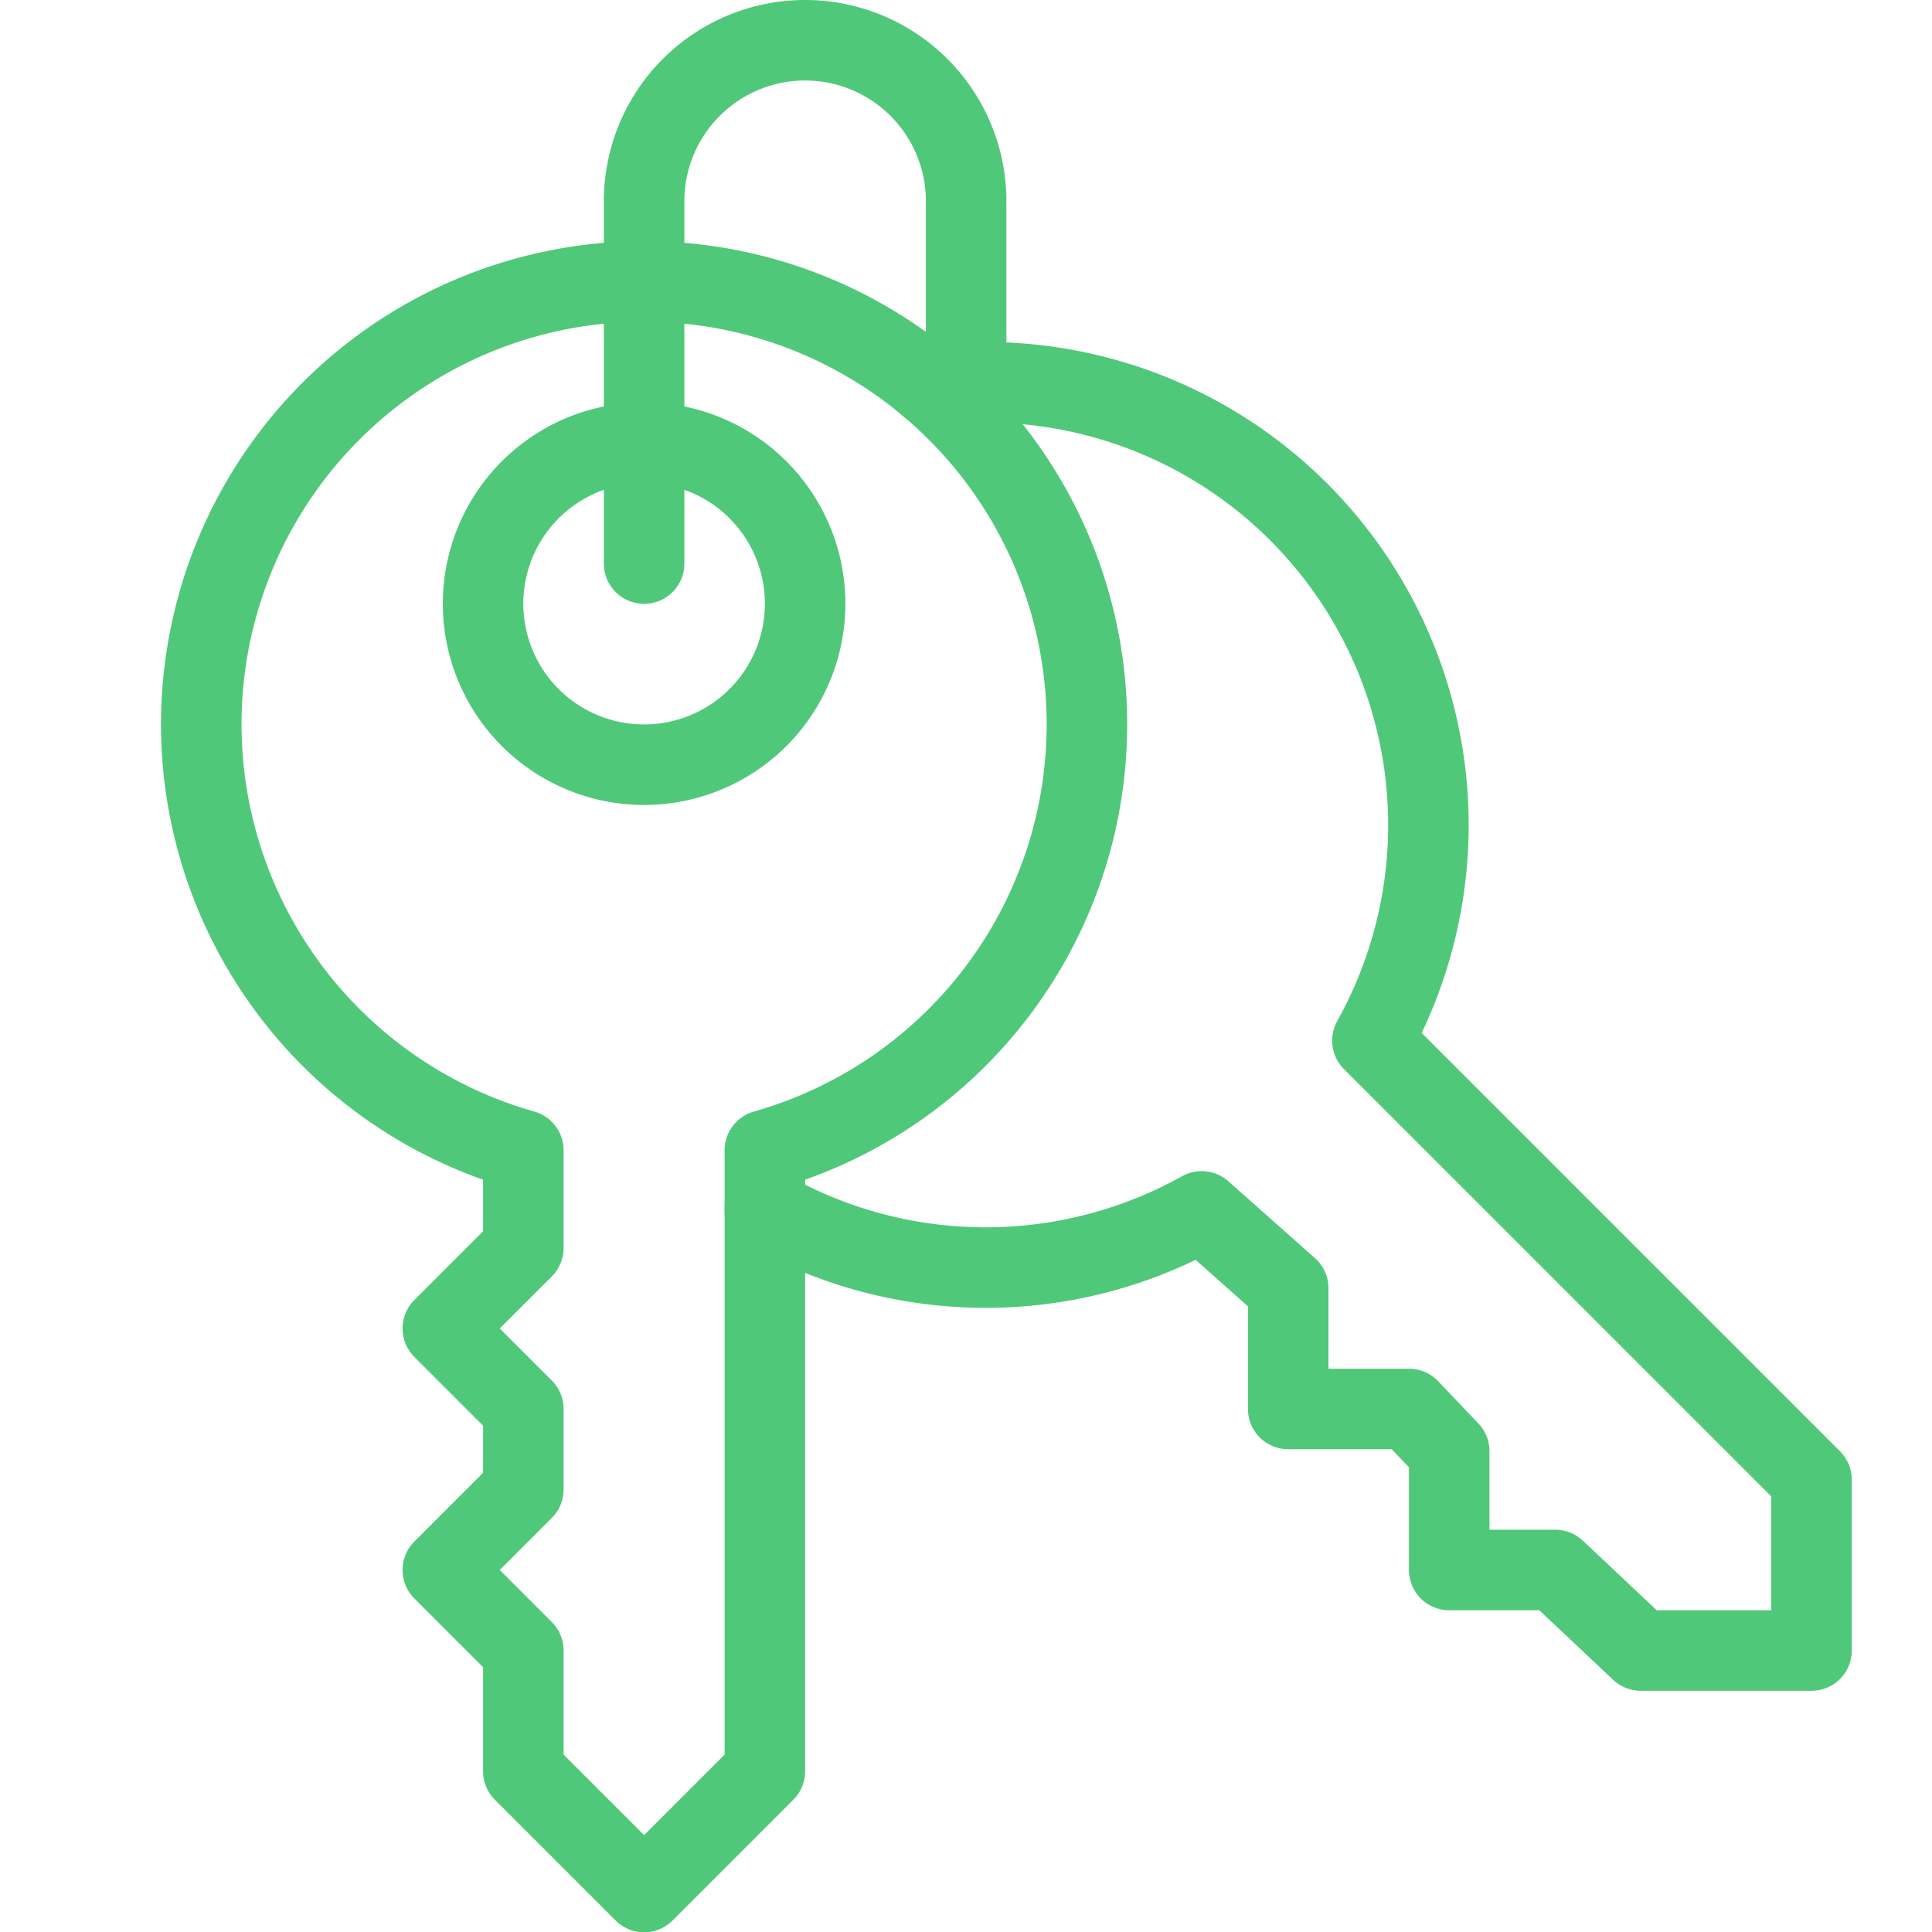
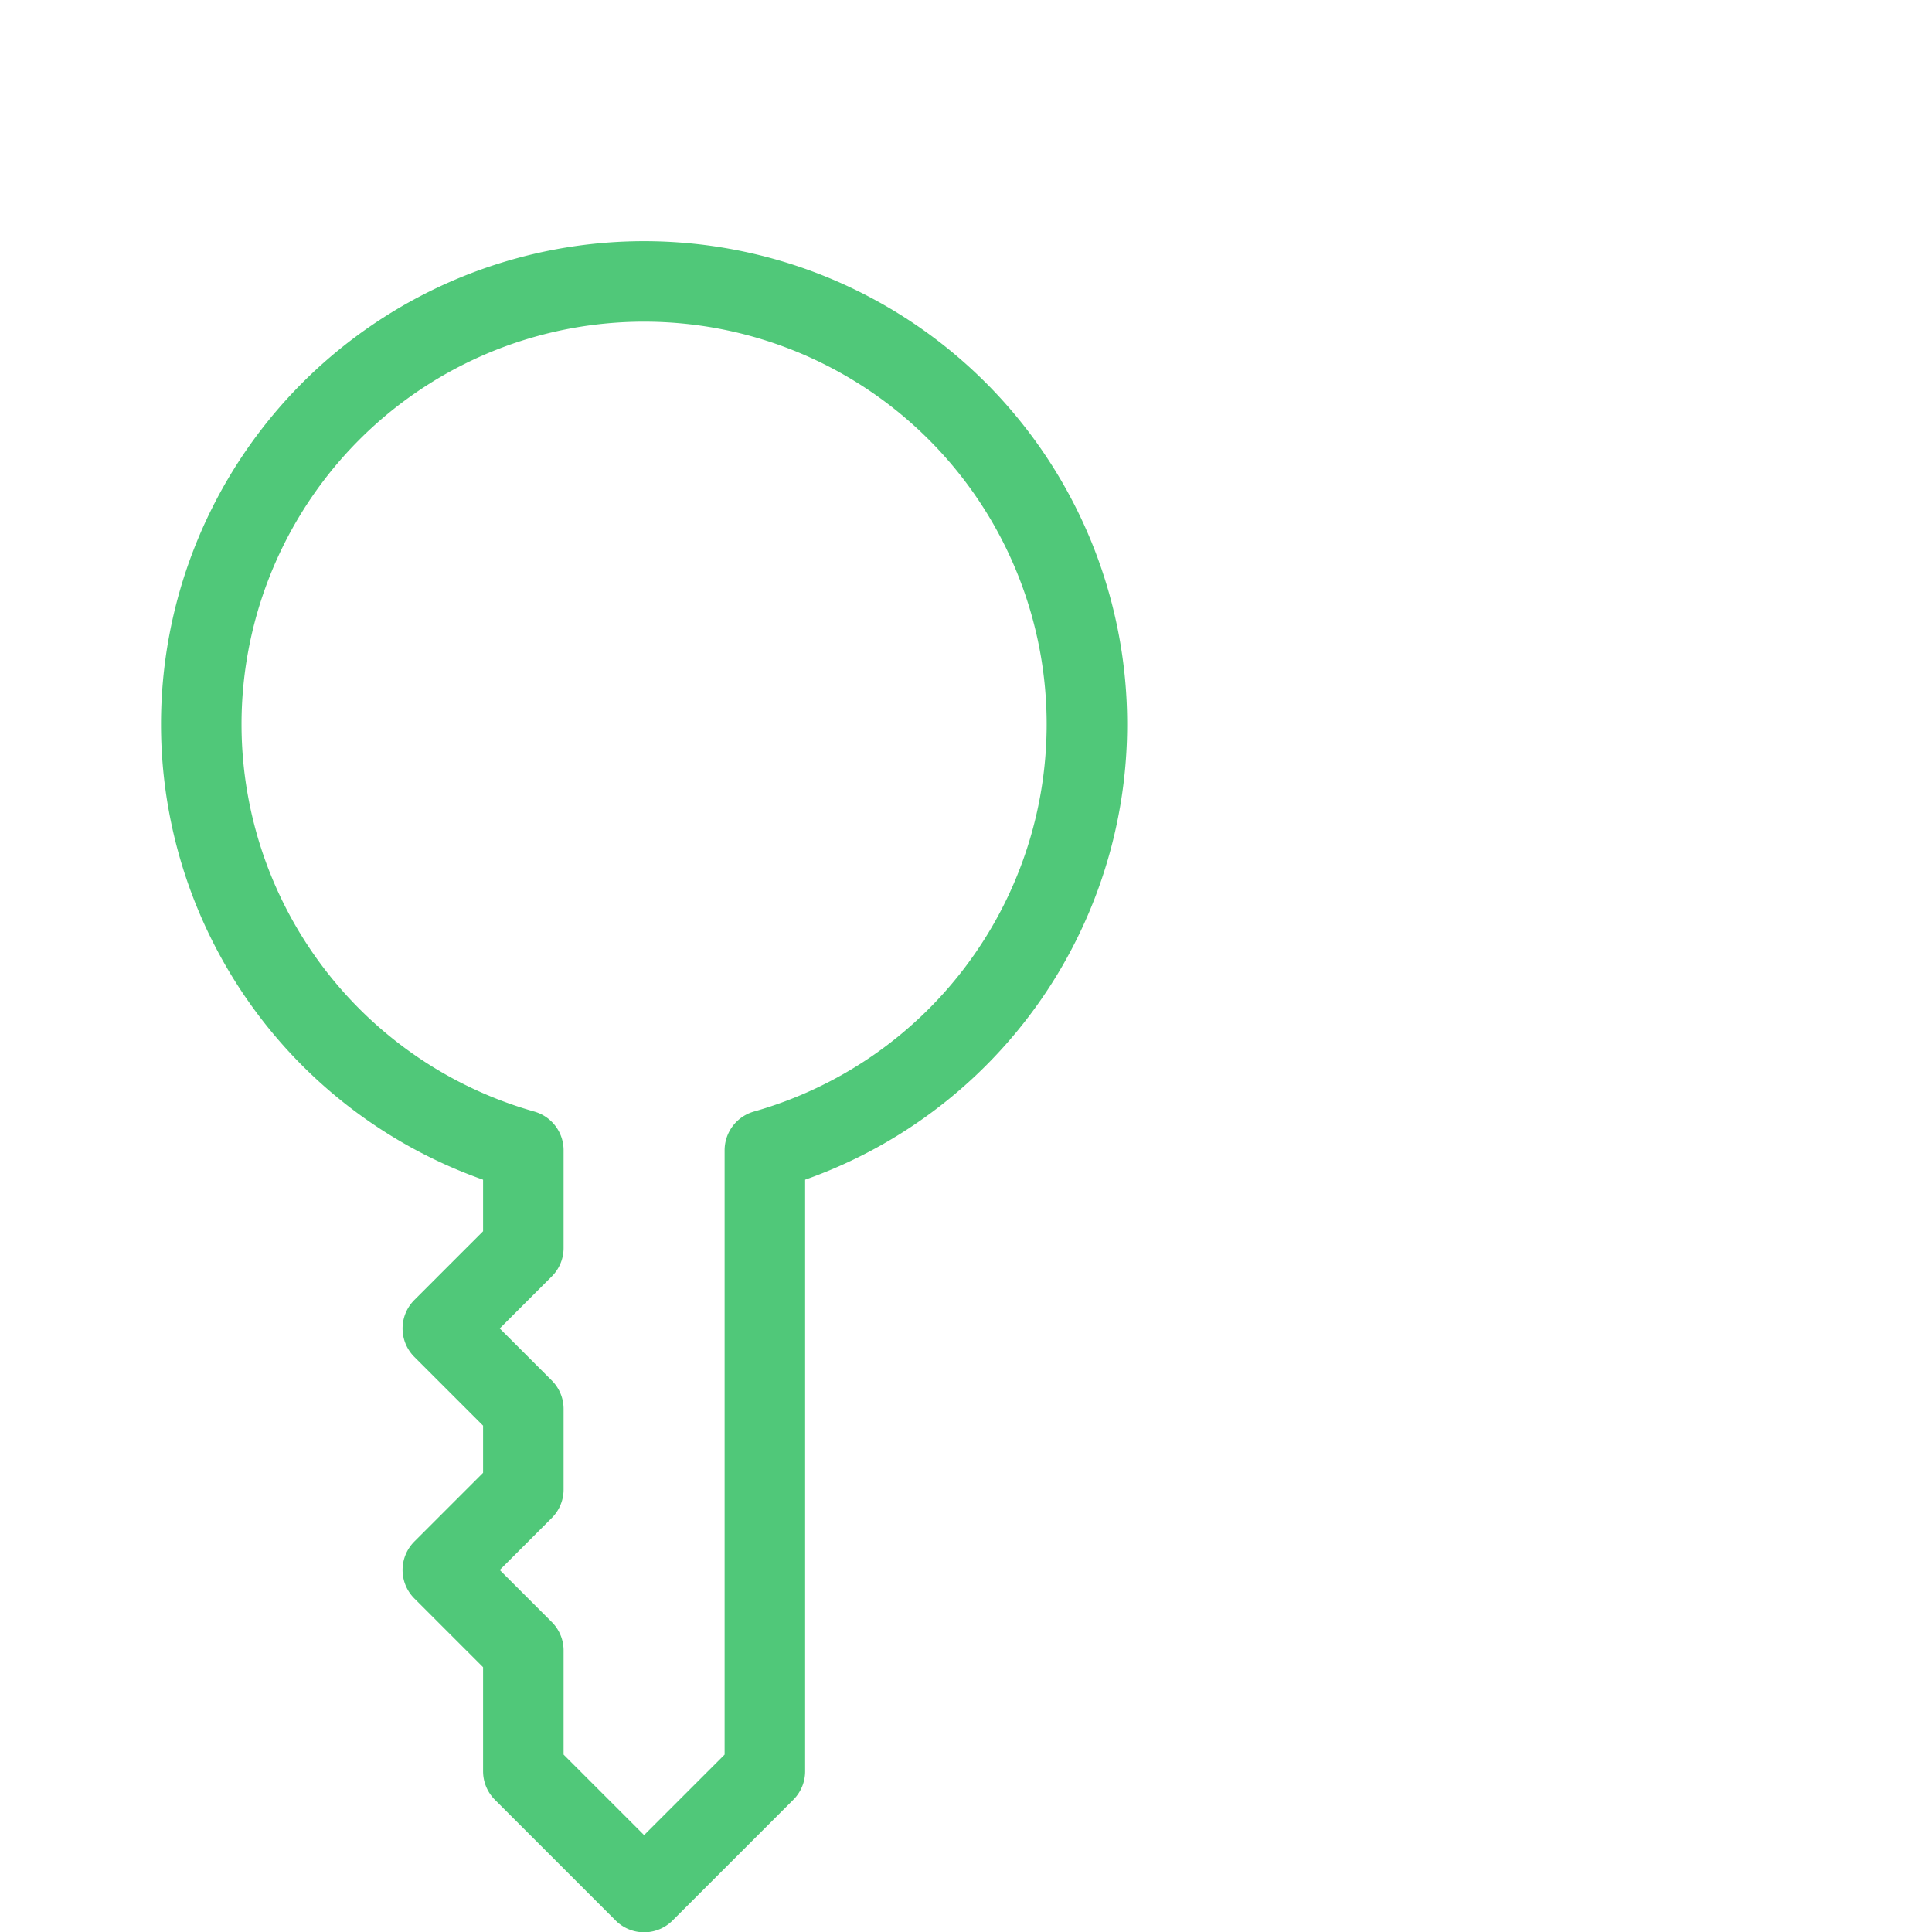
<svg xmlns="http://www.w3.org/2000/svg" version="1.1" viewBox="0 0 52 52" width="52" height="52">
  <g transform="matrix(2.167,0,0,2.167,0,0)">
    <path d="M13.5,9a5.5,5.5,0,1,0-7,5.287V15.5l-1,1,1,1v1l-1,1,1,1V22L8,23.5,9.5,22V14.287A5.5,5.5,0,0,0,13.5,9Z" fill="none" stroke="#50c879" stroke-linecap="round" stroke-linejoin="round" />
-     <path d="M6.000 7.498 A2.000 2.000 0 1 0 10.000 7.498 A2.000 2.000 0 1 0 6.000 7.498 Z" fill="none" stroke="#50c879" stroke-linecap="round" stroke-linejoin="round" />
-     <path d="M9.5,15.013a5.507,5.507,0,0,0,5.425.033L16,16v1.5h1.5l.5.525V19.5h1.317l1.062,1H22.5V18.379l-5.454-5.454a5.5,5.5,0,0,0-5.5-8.133" fill="none" stroke="#50c879" stroke-linecap="round" stroke-linejoin="round" />
-     <path d="M8,7V2.5a2,2,0,0,1,4,0V4.753" fill="none" stroke="#50c879" stroke-linecap="round" stroke-linejoin="round" />
  </g>
</svg>